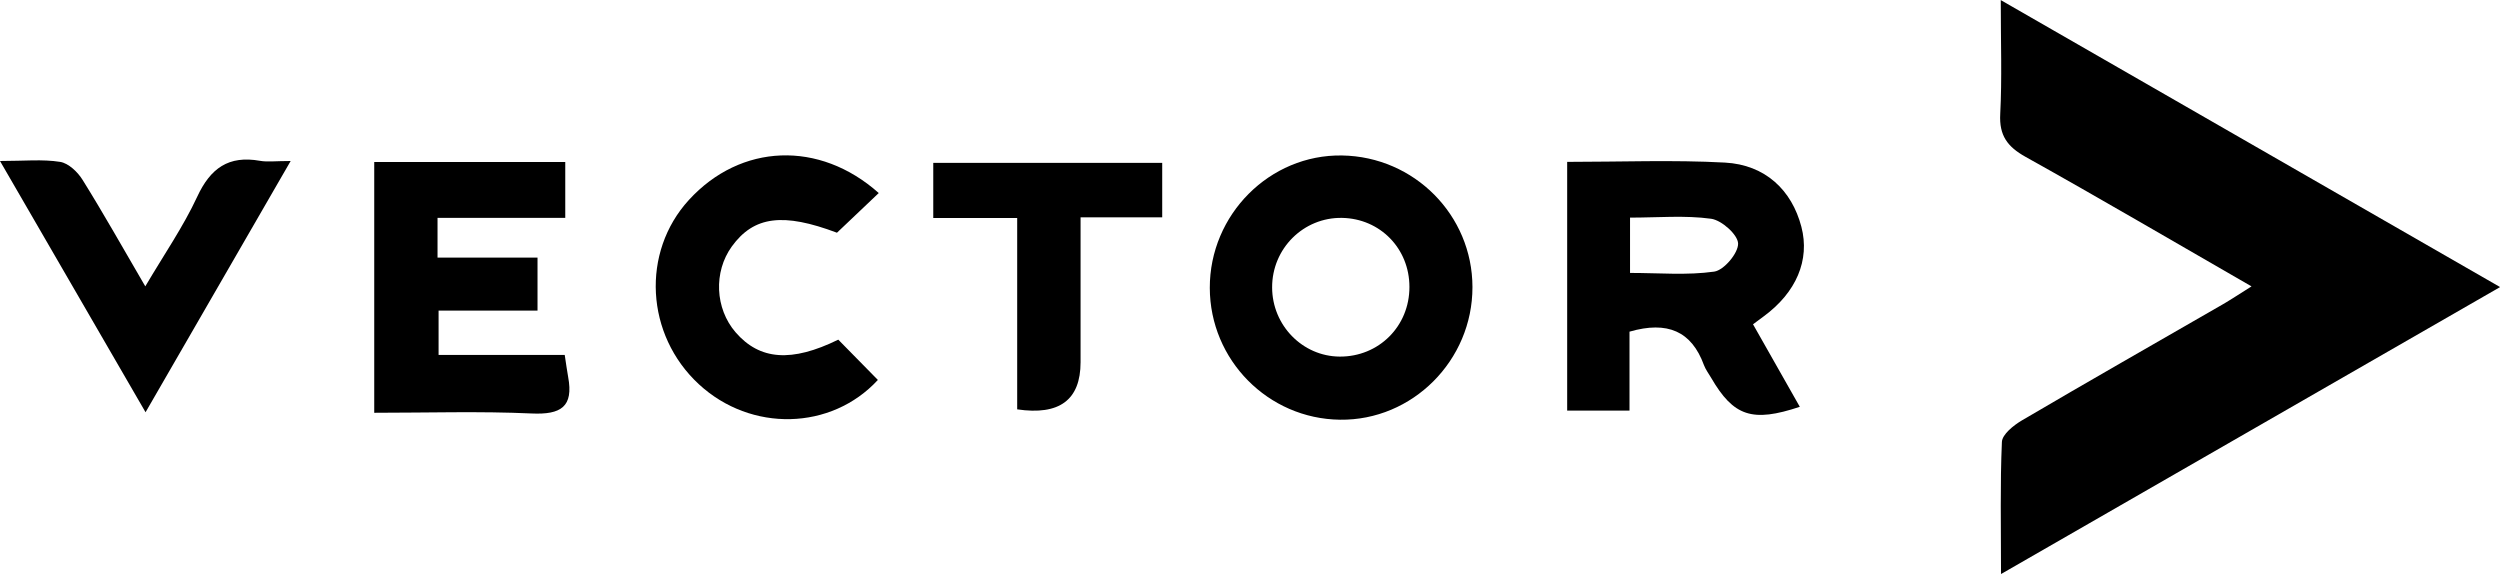
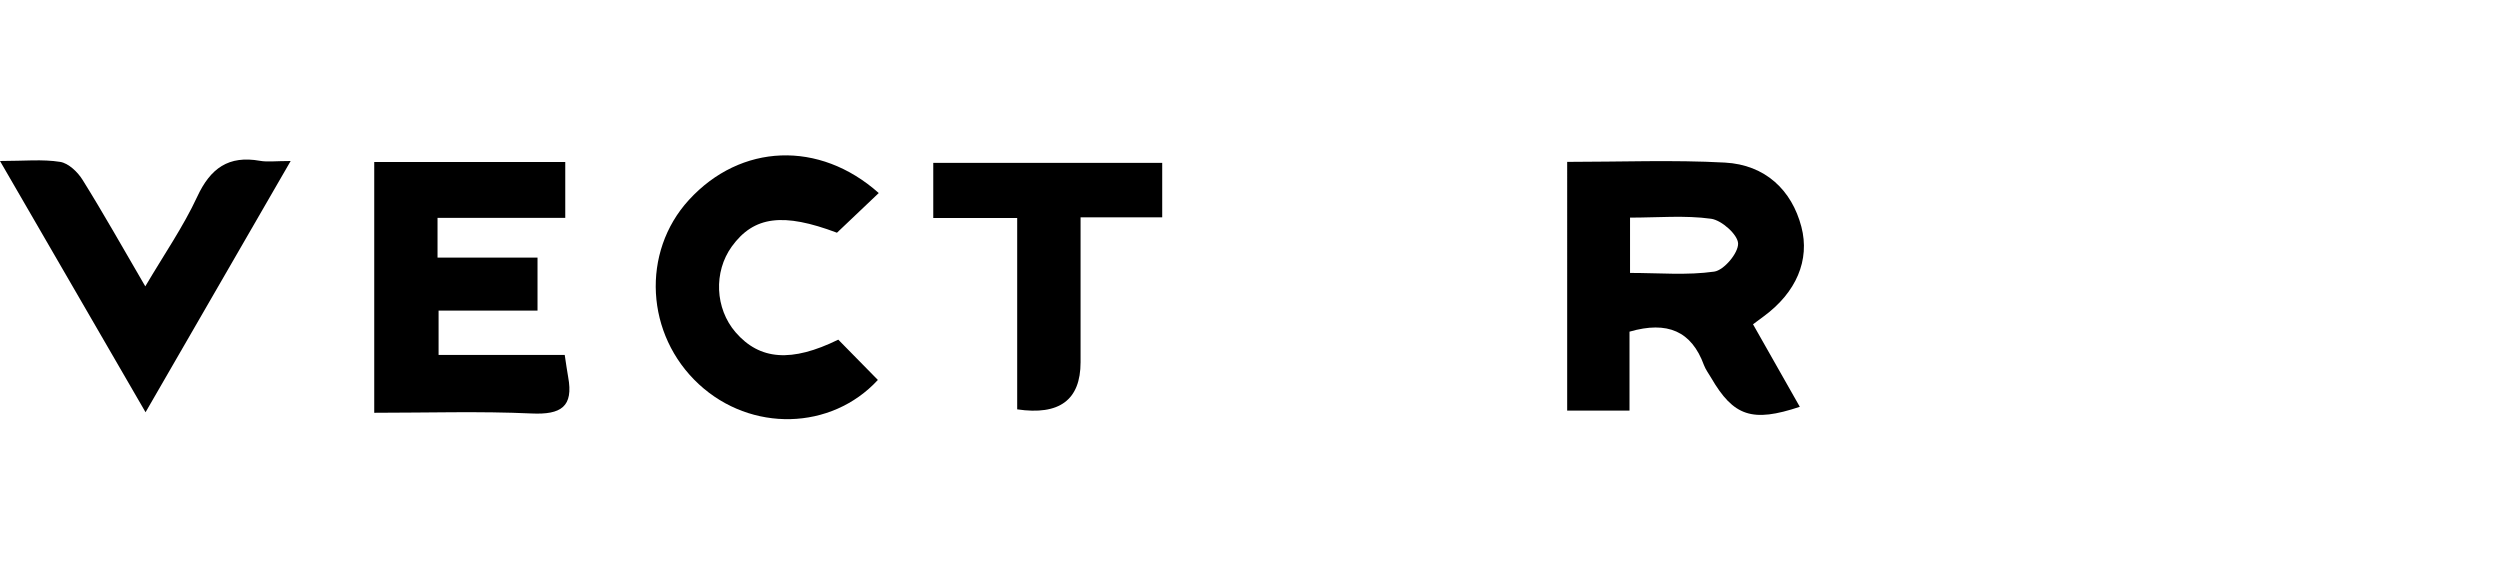
<svg xmlns="http://www.w3.org/2000/svg" id="Layer_2" data-name="Layer 2" viewBox="0 0 284.78 65.38">
  <defs>
    <style>
      .cls-1 {
        clip-path: url(#clippath);
      }

      .cls-2 {
        fill: none;
      }

      .cls-2, .cls-vector {
        stroke-width: 0px;
      }

      .cls-4 {
        clip-path: url(#clippath-1);
      }

      .cls-vector {
        fill: #000000;
      }
    </style>
    <clipPath id="clippath">
      <rect class="cls-2" y="0" width="284.78" height="65.38" />
    </clipPath>
    <clipPath id="clippath-1">
      <rect class="cls-2" y="0" width="284.78" height="65.38" />
    </clipPath>
  </defs>
  <g id="Layer_1-2" data-name="Layer 1">
    <g id="vector">
      <g class="cls-1">
        <g class="cls-4">
-           <path class="cls-vector" d="m256.47,32.62c-8.94-5.14-17.28-10.04-25.73-14.75-2.08-1.16-3.02-2.44-2.89-4.88.21-4.05.06-8.11.06-12.98,19.12,10.99,37.73,21.68,56.88,32.69-19.08,10.97-37.69,21.67-56.85,32.69,0-5.46-.11-10.26.1-15.05.04-.86,1.32-1.88,2.26-2.44,7.59-4.46,15.25-8.82,22.88-13.22.93-.54,1.82-1.13,3.3-2.06" />
-           <path class="cls-vector" d="m178.52,18.44c6.11,0,12.06-.24,17.97.08,4.6.25,7.62,3.14,8.71,7.32.99,3.78-.58,7.48-4.31,10.21-.35.26-.7.52-1.2.89,1.79,3.15,3.55,6.26,5.33,9.4-5.42,1.81-7.55,1.09-10.11-3.32-.28-.47-.62-.93-.81-1.43-1.41-3.86-4.15-5.06-8.48-3.81v8.99h-7.1v-28.33Zm7.15,12.65c3.33,0,6.51.29,9.6-.15,1.11-.16,2.75-2.11,2.72-3.2-.03-1.01-1.87-2.65-3.07-2.82-2.98-.41-6.06-.13-9.24-.13v6.31Z" />
-           <path class="cls-vector" d="m167.73,32.71c.01,8.35-6.84,15.21-15.09,15.1-8.19-.1-14.81-6.8-14.83-15.01-.02-8.36,6.83-15.22,15.06-15.09,8.24.13,14.85,6.8,14.86,14.99m-7.18-.02c0-4.37-3.34-7.78-7.67-7.86-4.39-.08-7.99,3.49-7.97,7.93.01,4.31,3.46,7.84,7.69,7.87,4.46.03,7.96-3.46,7.95-7.93" />
+           <path class="cls-vector" d="m178.52,18.44c6.11,0,12.06-.24,17.97.08,4.6.25,7.62,3.14,8.71,7.32.99,3.78-.58,7.48-4.31,10.21-.35.26-.7.52-1.2.89,1.79,3.15,3.55,6.26,5.33,9.4-5.42,1.81-7.55,1.09-10.11-3.32-.28-.47-.62-.93-.81-1.43-1.41-3.86-4.15-5.06-8.48-3.81v8.99h-7.1Zm7.15,12.65c3.33,0,6.51.29,9.6-.15,1.11-.16,2.75-2.11,2.72-3.2-.03-1.01-1.87-2.65-3.07-2.82-2.98-.41-6.06-.13-9.24-.13v6.31Z" />
          <path class="cls-vector" d="m42.62,18.45h21.77v6.37h-14.55v4.52h11.39v6.04h-11.27v5.05h14.37c.16,1.06.26,1.79.39,2.51.63,3.4-.82,4.31-4.15,4.16-5.92-.27-11.85-.08-17.94-.08v-28.57Z" />
          <path class="cls-vector" d="m100.11,21.98c-1.66,1.58-3.16,3-4.77,4.53-6.11-2.3-9.46-1.91-11.98,1.57-2.09,2.9-1.91,7.06.43,9.77,2.75,3.18,6.38,3.45,11.7.84,1.5,1.52,3,3.05,4.51,4.59-5.31,5.76-14.45,5.98-20.39.49-6.08-5.62-6.59-15.04-1.13-21,5.89-6.43,14.85-6.81,21.62-.78" />
          <path class="cls-vector" d="m0,18.34c2.76,0,4.85-.22,6.85.1.96.15,2.01,1.16,2.57,2.07,2.37,3.8,4.56,7.71,7.13,12.11,2.16-3.66,4.33-6.8,5.91-10.2,1.51-3.26,3.58-4.74,7.16-4.1.85.15,1.75.02,3.49.02-5.58,9.67-10.89,18.86-16.53,28.62C10.98,37.3,5.65,28.1,0,18.34" />
          <path class="cls-vector" d="m115.87,46.63v-21.8h-9.56v-6.28h26.08v6.21h-9.3v16.5q0,6.44-7.22,5.37" />
        </g>
      </g>
    </g>
  </g>
</svg>